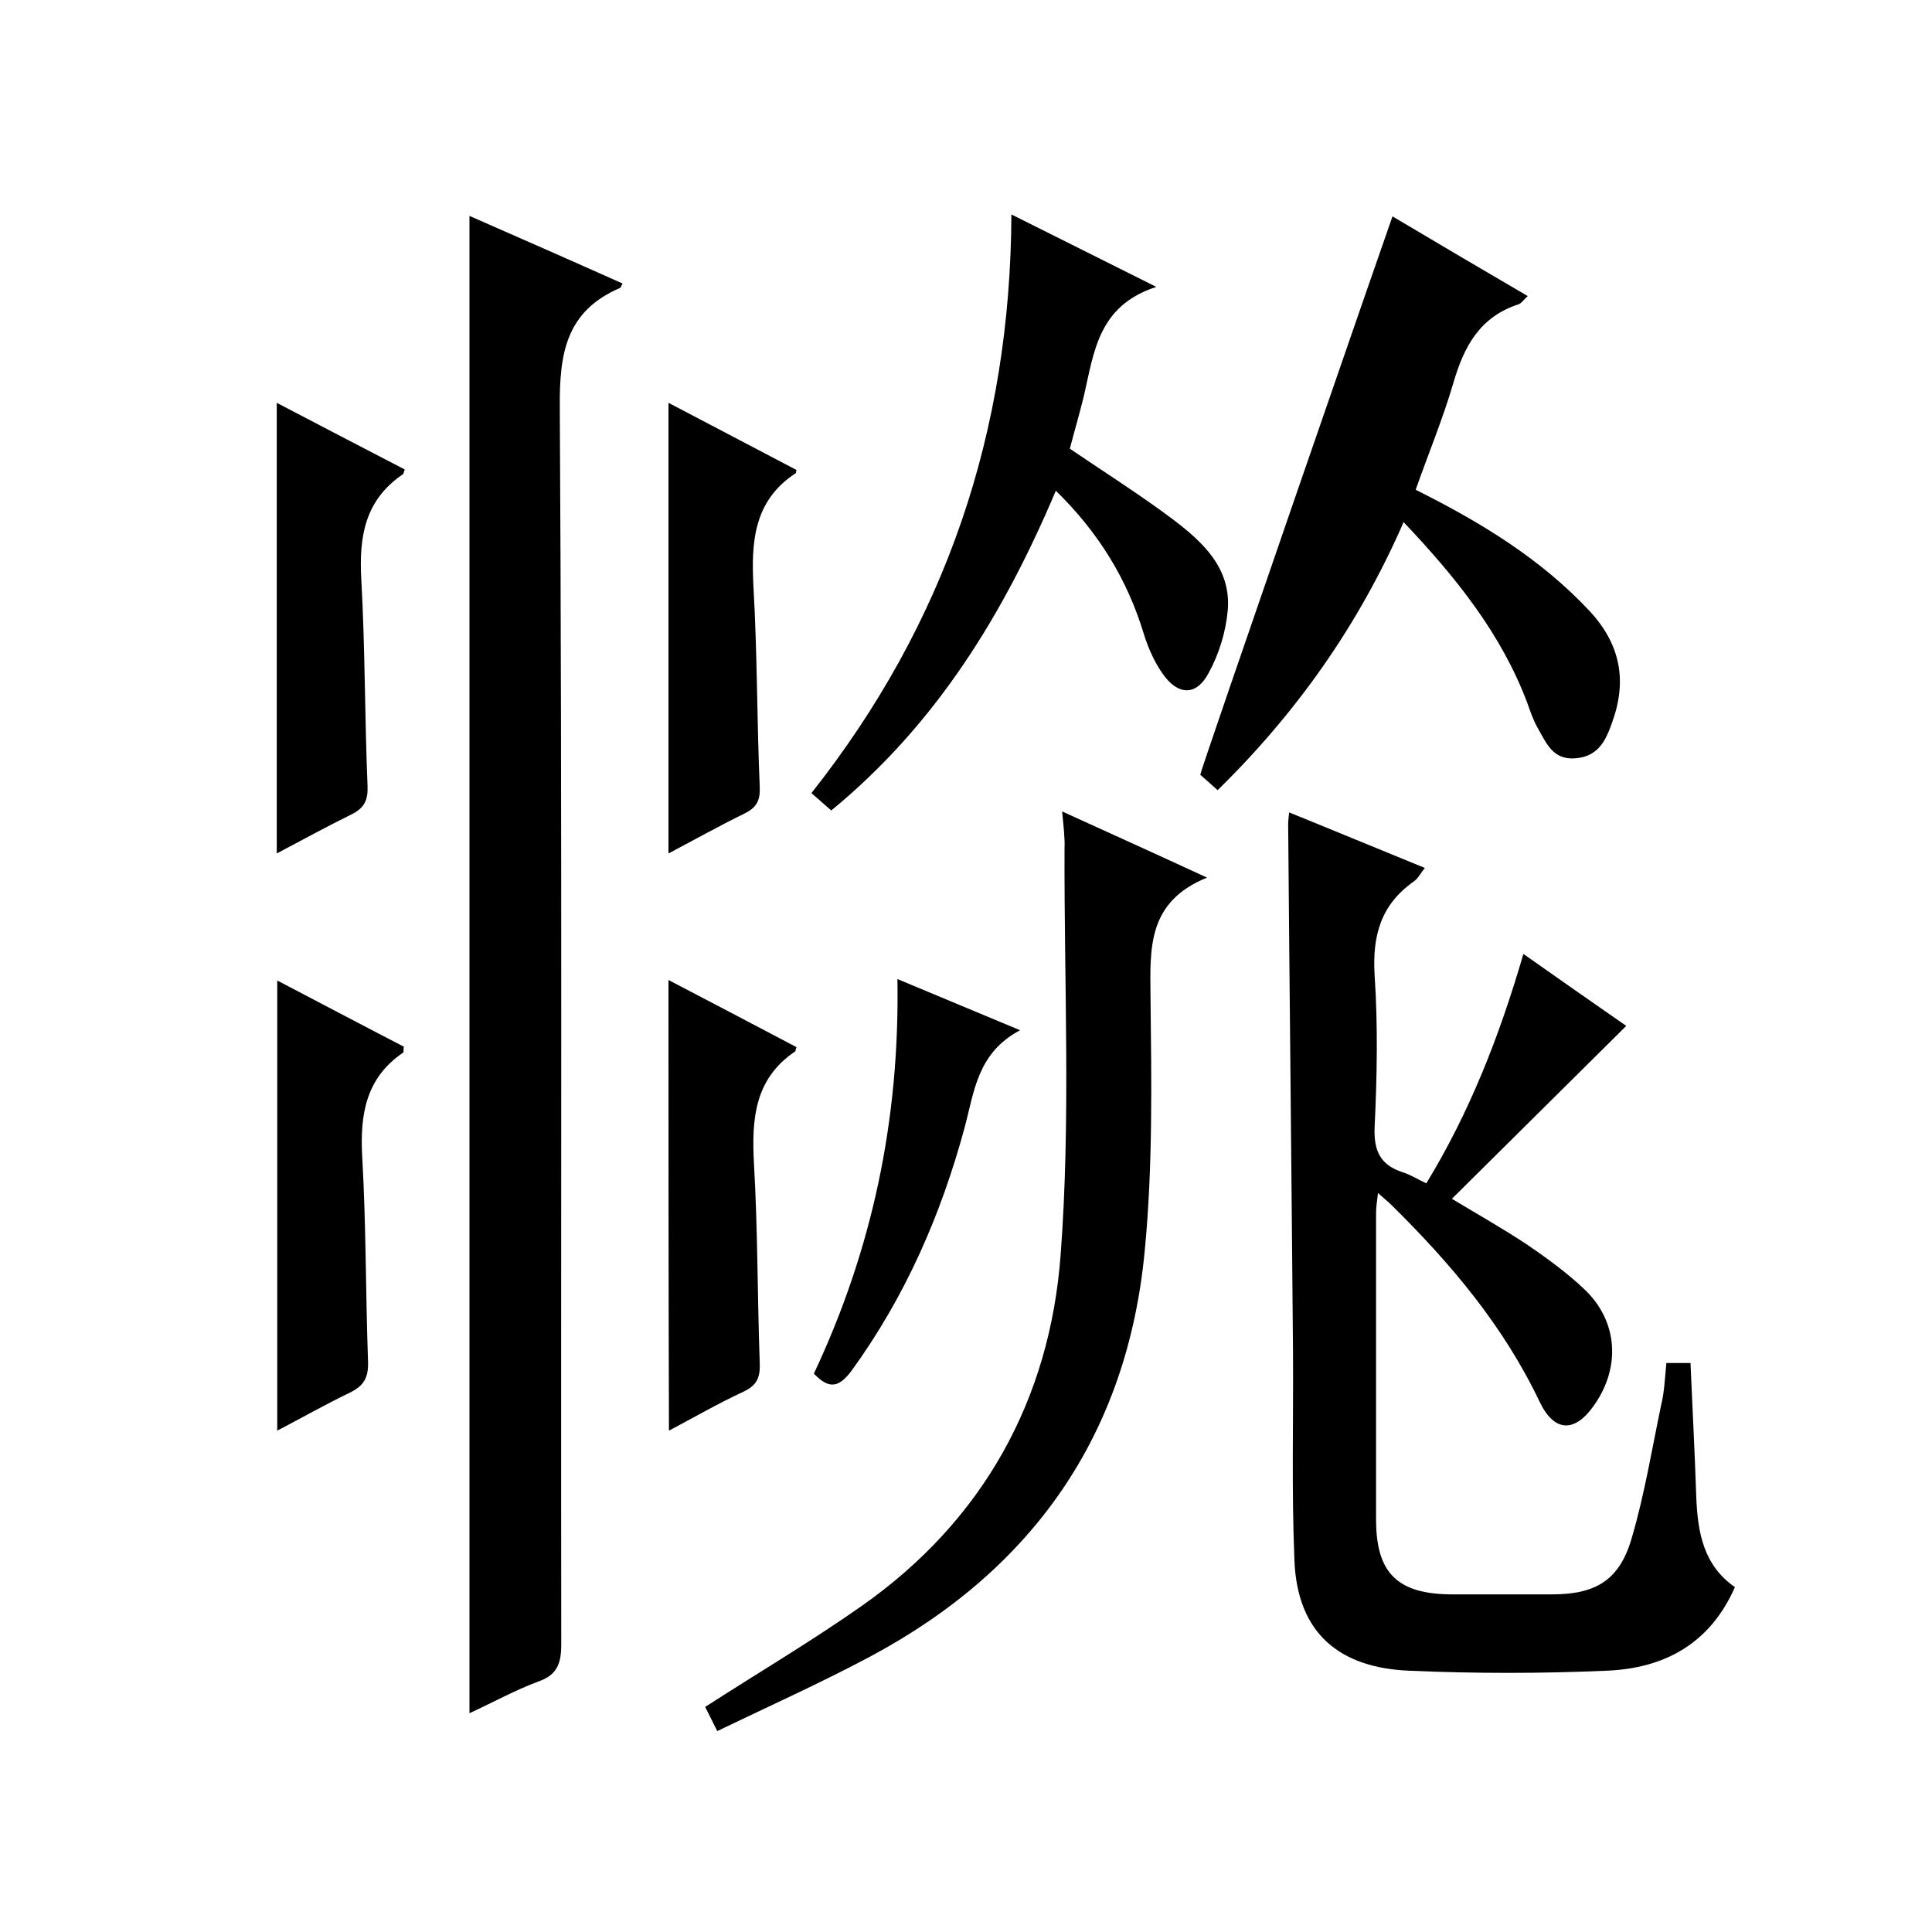
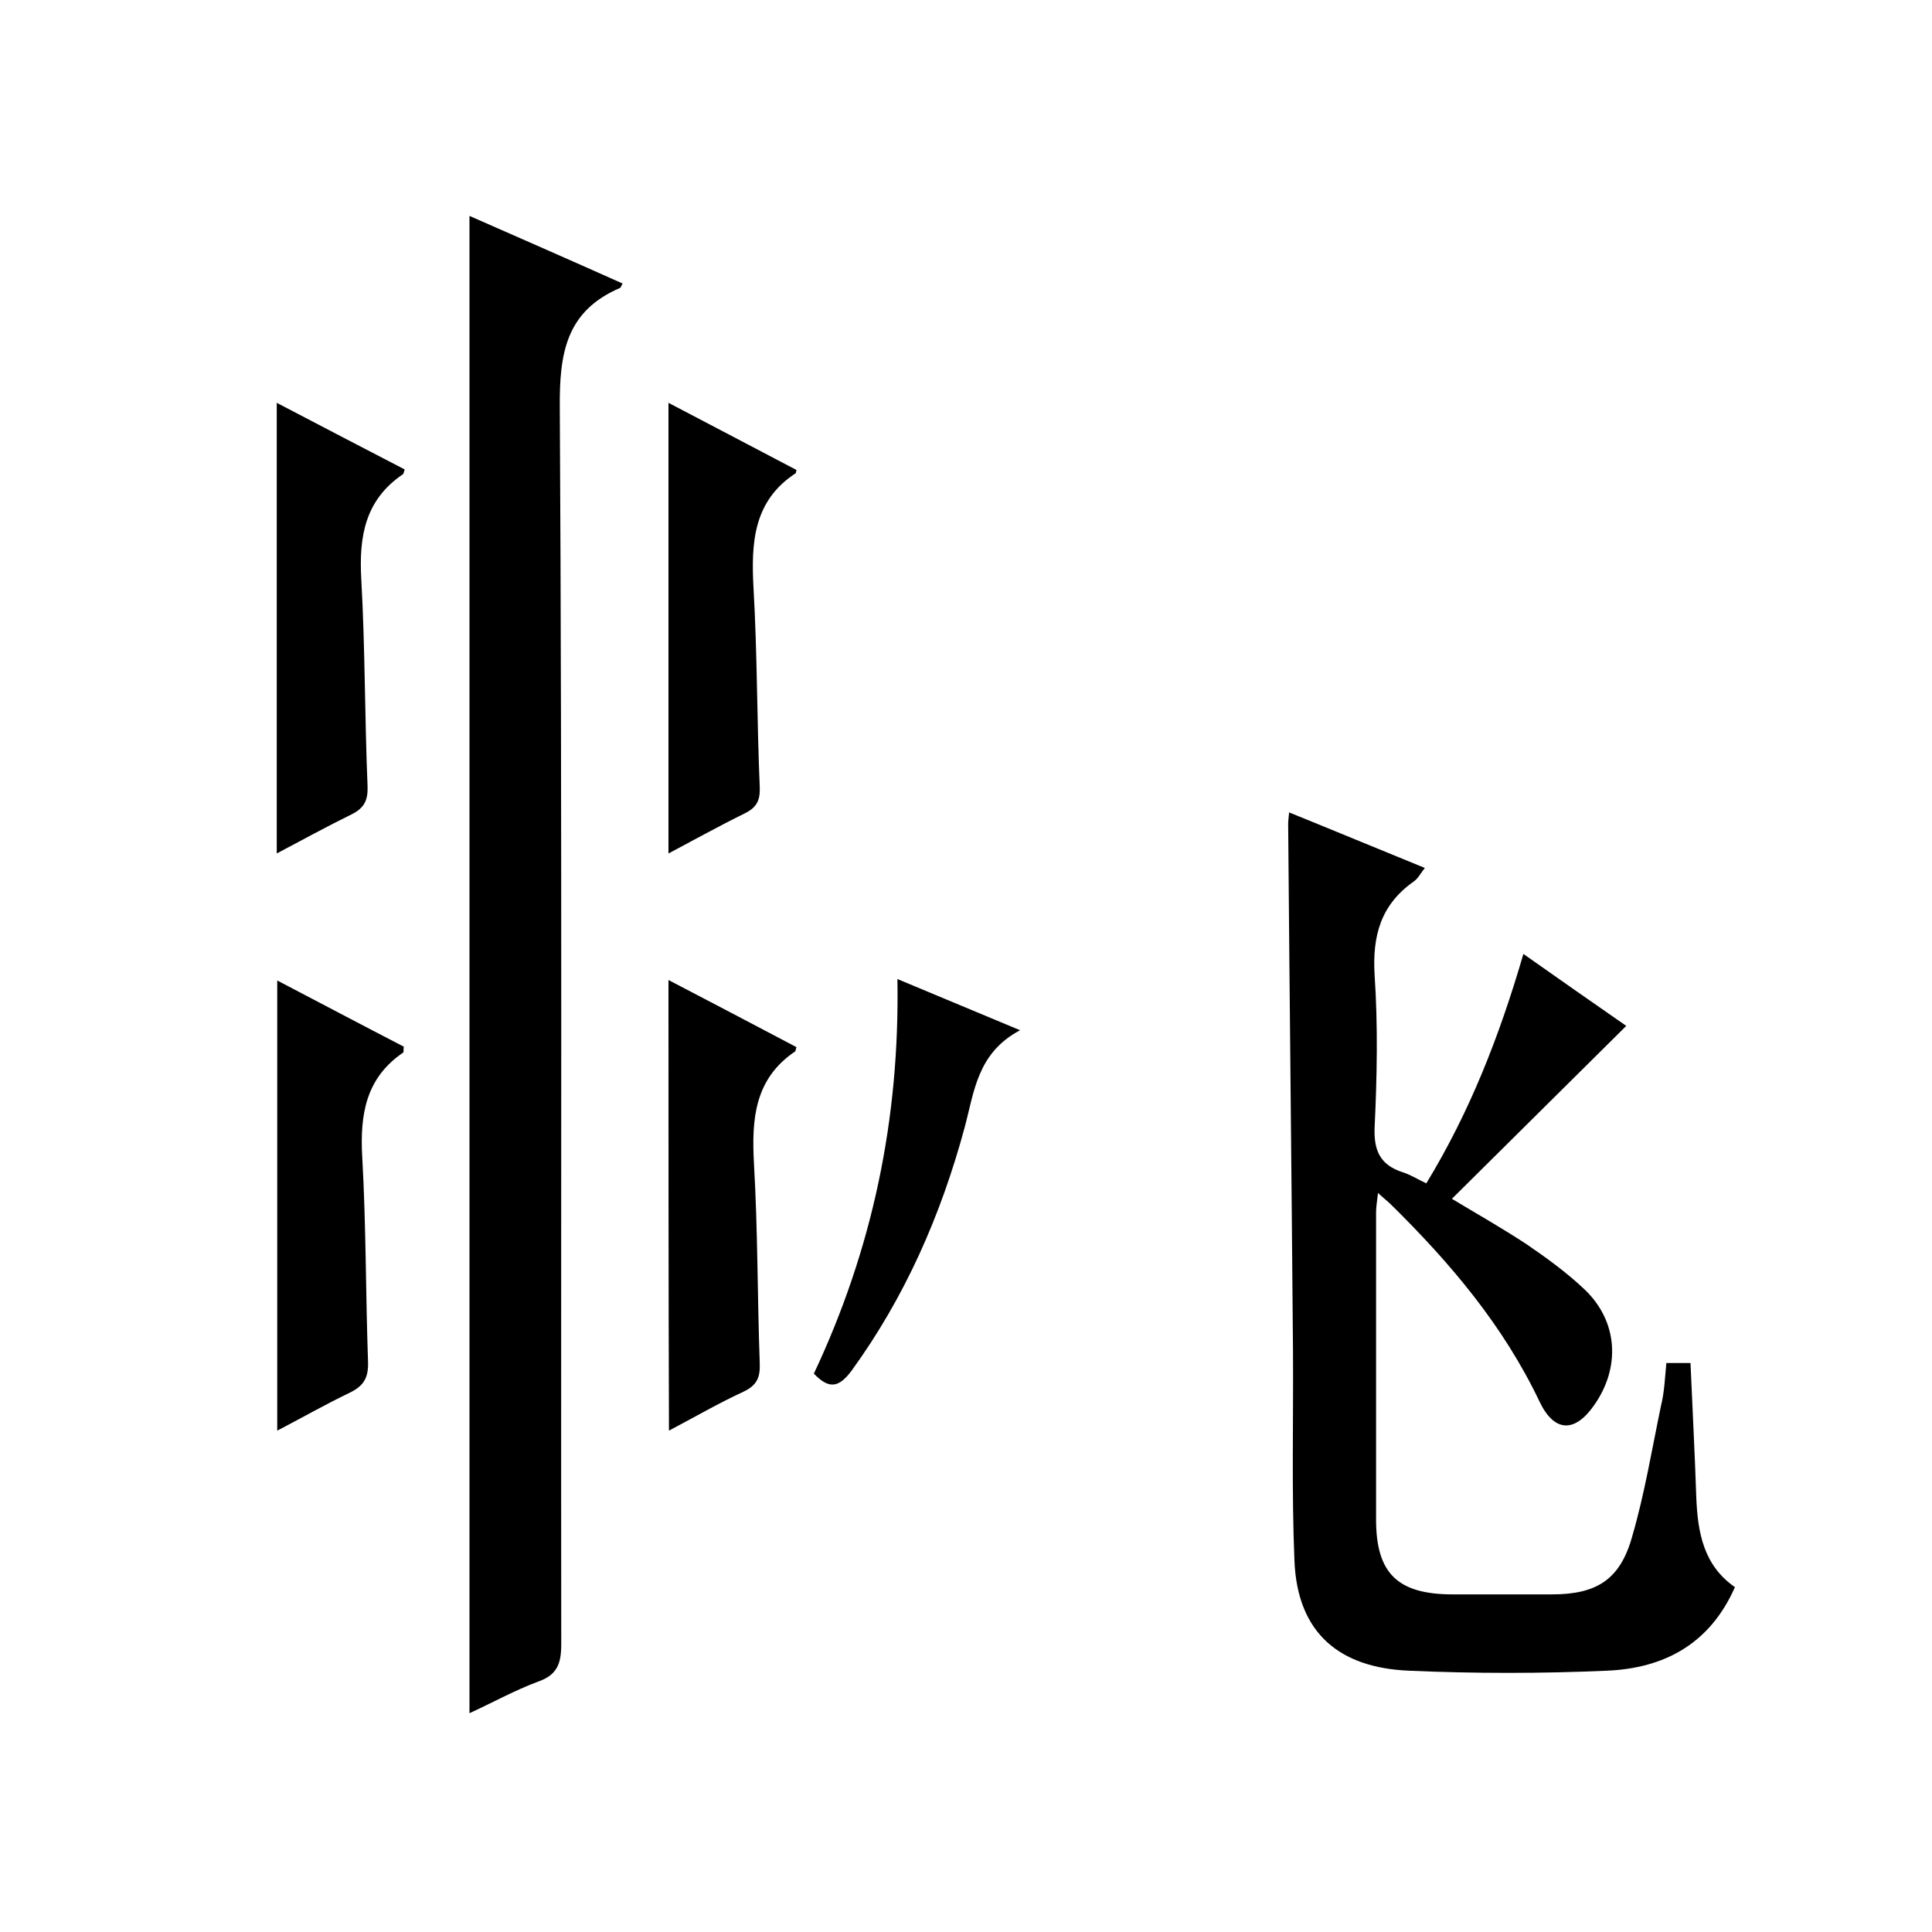
<svg xmlns="http://www.w3.org/2000/svg" enable-background="new 0 0 400 400" viewBox="0 0 400 400">
  <path d="m345 282.2h5c.4 9.4.9 18.7 1.2 27.9.3 7.2 1.5 14 8 18.5-5.2 11.8-14.7 16.8-26.5 17.3-13.6.6-27.4.6-41 0-14.2-.6-23.1-7.6-23.7-22.8-.6-14.5-.2-29-.3-43.5-.3-36.3-.7-72.6-1-109 0-.6.1-1.3.2-2.4 9.4 3.8 18.5 7.6 28.1 11.5-.9 1.1-1.4 2.2-2.3 2.8-6.8 4.8-8.6 11.2-8.1 19.4.7 10.5.5 21 0 31.5-.2 4.9 1.2 7.8 5.8 9.3 1.6.5 3 1.4 4.9 2.3 8.9-14.6 15.1-30.3 20.1-47.5 7.4 5.2 14.5 10.2 21.3 14.9-12.1 12-24 23.8-36.1 35.8 4.8 2.9 10.3 6 15.6 9.5 4.1 2.8 8.2 5.8 11.8 9.2 7 6.6 7.6 16.2 2 24.1-4 5.7-8.2 5.5-11.2-.7-7.5-15.8-18.5-28.8-30.8-40.9-.7-.7-1.5-1.3-2.7-2.4-.2 1.7-.4 2.9-.4 4.1v63.5c0 11.2 4.5 15.5 15.9 15.5h20.5c9.2 0 14.1-3 16.6-11.9 2.6-8.9 4.1-18.1 6-27.2.7-2.8.8-5.7 1.1-8.8z" />
  <path d="m97.2 354.7c0-103.7 0-206.6 0-310 10.7 4.7 21.2 9.3 31.7 14-.4.7-.4.9-.5.9-11.2 4.8-12.6 13.5-12.5 24.8.5 85.3.2 170.7.3 256 0 4-.8 6.4-4.9 7.8-4.8 1.8-9.3 4.3-14.1 6.5z" />
-   <path d="m219.9 168c10.1 4.6 19.4 8.8 30 13.7-12.3 5-11.8 14.5-11.7 24.4.2 17.6.5 35.4-1.2 52.9-3.6 38-23.1 65.9-56.7 83.9-10.3 5.5-21 10.3-31.8 15.5-1.2-2.4-2-4-2.5-5 11-7.1 22-13.6 32.4-20.9 25.2-17.7 39-42.8 41.2-72.8 2.1-27.8.7-55.9.8-83.9.1-2.3-.2-4.6-.5-7.8z" />
-   <path d="m288.3 44.8c9.4 5.6 18.6 11 28 16.5-.8.7-1.3 1.5-1.9 1.7-8 2.6-11.3 8.7-13.5 16.3-2.2 7.5-5.2 14.7-7.8 22.1 13.4 6.7 25.8 14.2 36 25.1 6.4 6.9 7.8 14.4 4.7 23-1.3 3.7-2.8 7.1-7.6 7.5s-6.1-3.3-7.9-6.4c-.9-1.6-1.5-3.4-2.1-5.1-5.4-14.3-14.7-25.9-25.6-37.4-9.3 21.3-22.1 39.4-38.5 55.5-1.3-1.2-2.5-2.2-3.6-3.2-.2-.2 39.5-114.9 39.8-115.6z" />
-   <path d="m172.1 167.8c-1.5-1.3-2.7-2.4-4.1-3.6 27.8-35.2 41.2-74.8 41.4-119.8 10 5 19.2 9.6 30 15-12.1 3.9-12.9 13.6-15 22.6-.9 3.7-2 7.4-2.9 10.9 7.2 4.9 14.5 9.5 21.3 14.6 6.2 4.7 12.1 10.1 11.4 18.8-.4 4.5-1.8 9.1-4 13.1-2.5 4.7-6.3 4.6-9.4.2-1.8-2.5-3.1-5.5-4-8.4-3.4-11.2-9.3-20.9-18.2-29.6-10.8 25.5-24.7 48.3-46.5 66.2z" />
  <path d="m138.4 202.9c9 4.7 17.8 9.3 26.5 13.9-.2.6-.2.9-.3.9-8.4 5.7-9 14-8.5 23.2.8 13.8.7 27.6 1.2 41.4.1 2.9-.6 4.5-3.3 5.8-5.2 2.4-10.2 5.3-15.5 8.1-.1-31.2-.1-61.9-.1-93.3z" />
  <path d="m57.4 203c8.8 4.6 17.5 9.2 26.2 13.7-.1.7 0 1.1-.1 1.2-7.8 5.3-9 12.9-8.5 21.7.8 14.1.7 28.3 1.2 42.4.1 3.4-1 5-3.9 6.4-5 2.4-9.9 5.2-14.9 7.8 0-31.3 0-62 0-93.2z" />
  <path d="m57.3 176.7c0-31.3 0-62 0-93.3 9 4.7 17.8 9.3 26.5 13.8-.2.4-.2.9-.4 1-7.8 5.3-9.1 12.8-8.6 21.7.8 14.3.7 28.6 1.3 42.9.1 2.9-.7 4.5-3.3 5.8-5.1 2.5-10.2 5.3-15.5 8.1z" />
  <path d="m138.4 83.4c9.1 4.8 17.8 9.3 26.5 13.9-.1.4-.1.7-.2.7-8.7 5.7-9.2 14.3-8.7 23.6.8 13.8.7 27.6 1.3 41.4.1 2.8-.7 4.2-3.1 5.4-5.3 2.6-10.5 5.5-15.8 8.3 0-31.1 0-61.9 0-93.3z" />
  <path d="m168.5 284.4c12.1-25.7 17.8-52.6 17.3-81.7 8.4 3.5 16.3 6.8 25.4 10.6-8.9 4.7-9.5 12.8-11.5 20.2-4.9 18.1-12.3 35-23.4 50.3-2.7 3.6-4.7 3.8-7.8.6z" />
</svg>